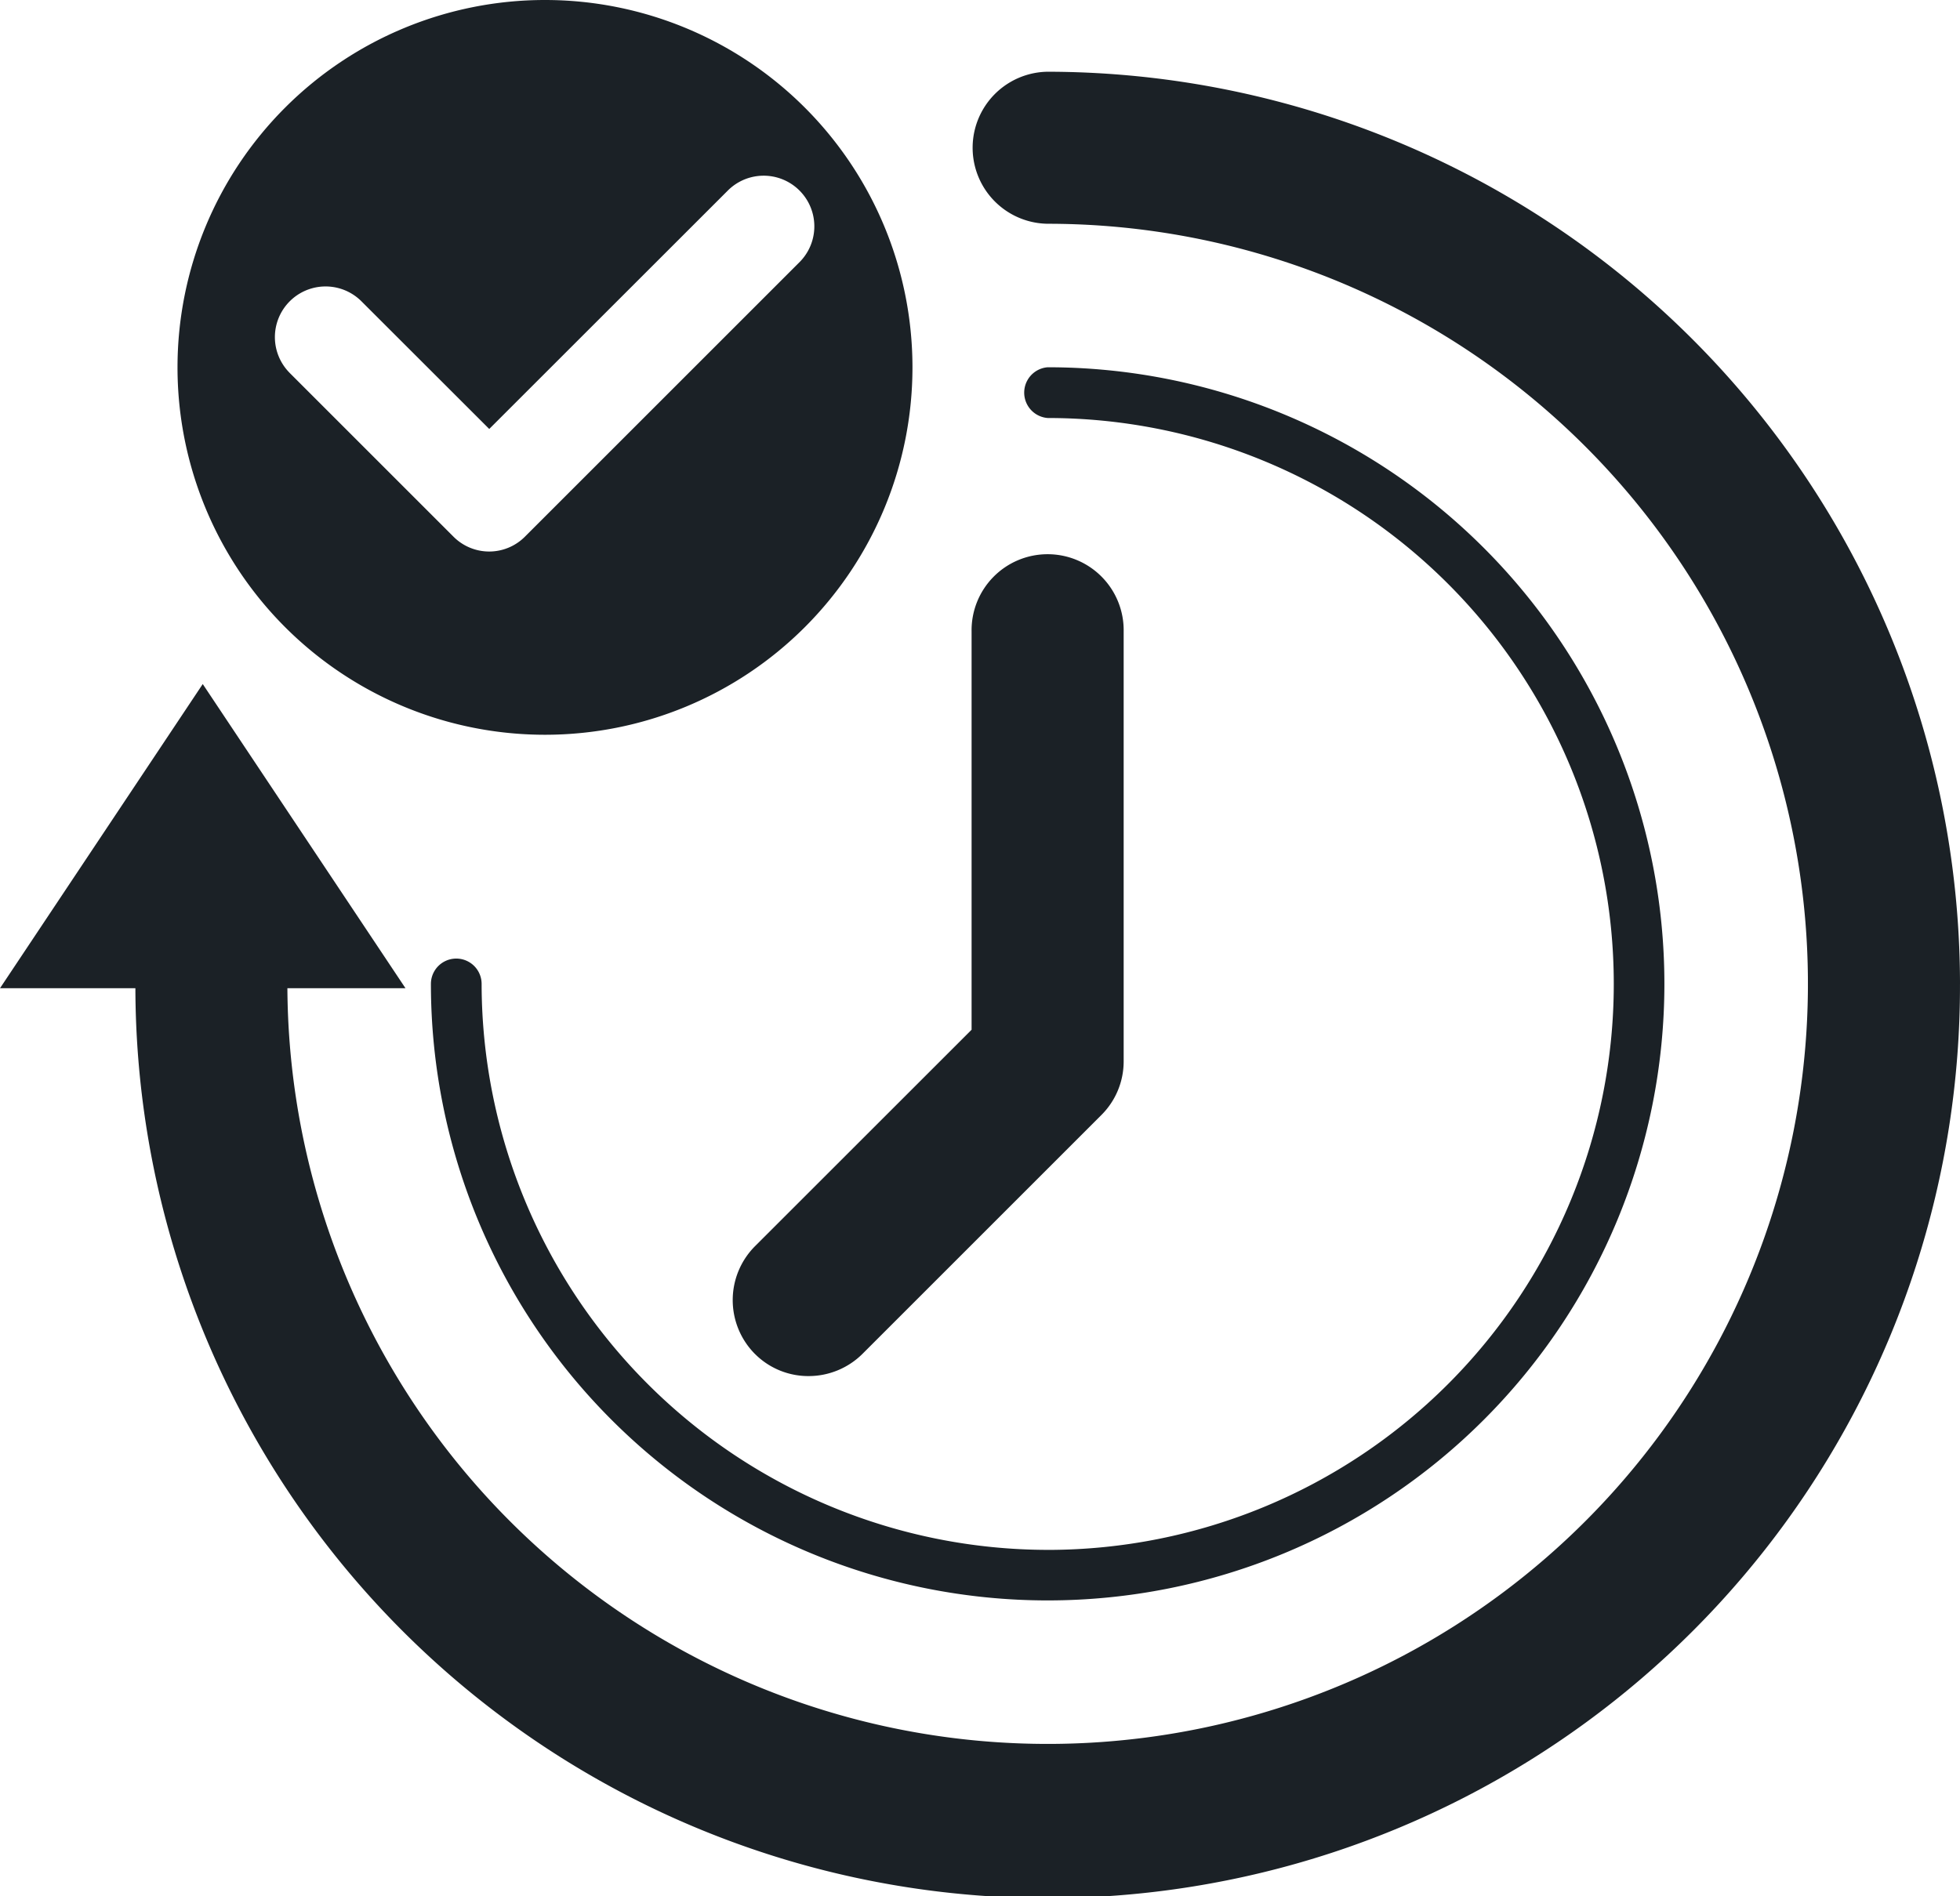
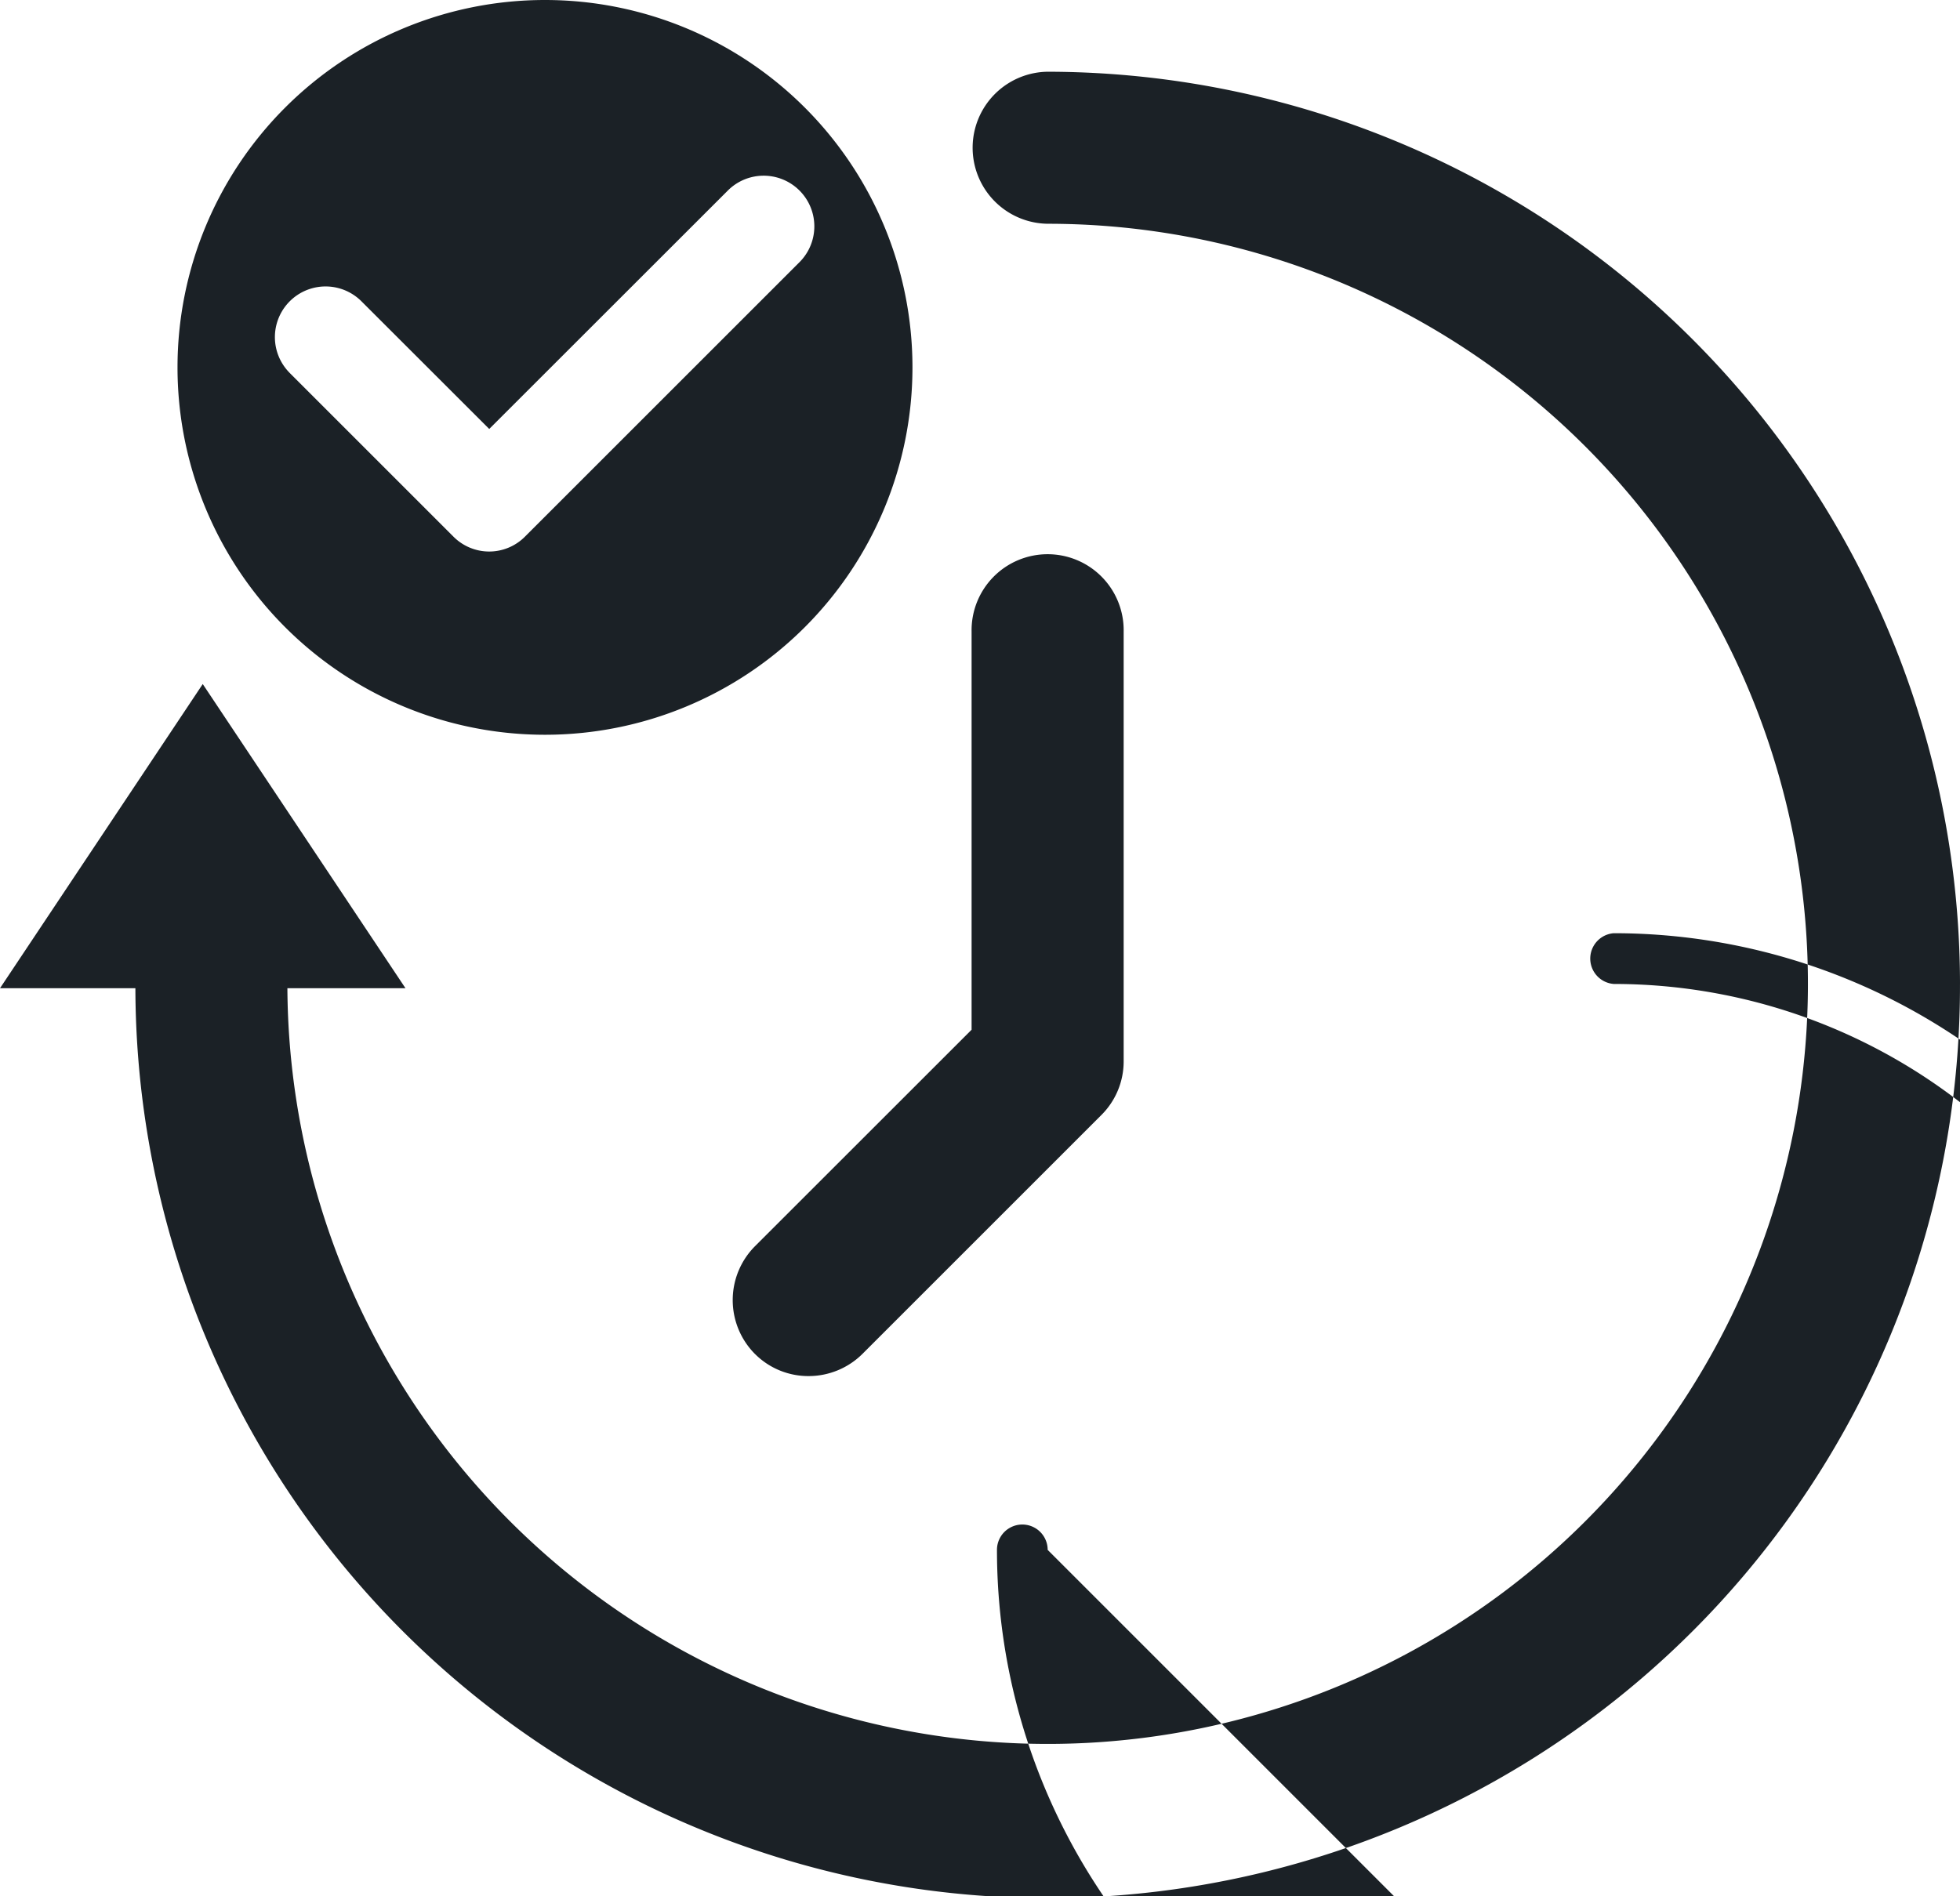
<svg xmlns="http://www.w3.org/2000/svg" width="115.495" height="111.762" viewBox="0 0 115.495 111.762">
-   <path id="icono_ahorro_plazos" d="M70.029,578.544l9.668,9.668a2.97,2.97,0,0,0,4.223,0l16.2-16.2a2.986,2.986,0,0,0-4.223-4.222l-14.086,14.08-7.555-7.549a2.987,2.987,0,0,0-4.223,4.225Zm-6.587-.306a21.654,21.654,0,1,1,21.653,21.656A21.653,21.653,0,0,1,63.442,578.239Zm34.023,58.148a4.441,4.441,0,0,0,3.169,1.308,4.5,4.5,0,0,0,3.169-1.308l14.08-14.08a4.458,4.458,0,0,0,1.312-3.169V593.8a4.481,4.481,0,1,0-8.961,0V617.28L97.468,630.042A4.5,4.5,0,0,0,97.465,636.387Zm17.252,11.552A33.4,33.4,0,0,1,81.362,614.58a1.494,1.494,0,0,0-2.988,0,36.342,36.342,0,1,0,36.344-36.347,1.5,1.5,0,0,0,0,2.991,33.357,33.357,0,0,1,0,66.715Zm53.759-33.359a53.758,53.758,0,0,1-107.516.255H52.982l11.947-17.929,11.947,17.929H69.917a44.8,44.8,0,1,0,44.792-45.059,4.481,4.481,0,0,1,0-8.961A53.828,53.828,0,0,1,168.477,614.58Z" transform="translate(-52.982 -556.586)" fill="#1b2126" />
+   <path id="icono_ahorro_plazos" d="M70.029,578.544l9.668,9.668a2.97,2.97,0,0,0,4.223,0l16.2-16.2a2.986,2.986,0,0,0-4.223-4.222l-14.086,14.08-7.555-7.549a2.987,2.987,0,0,0-4.223,4.225Zm-6.587-.306a21.654,21.654,0,1,1,21.653,21.656A21.653,21.653,0,0,1,63.442,578.239Zm34.023,58.148a4.441,4.441,0,0,0,3.169,1.308,4.5,4.5,0,0,0,3.169-1.308l14.08-14.08a4.458,4.458,0,0,0,1.312-3.169V593.8a4.481,4.481,0,1,0-8.961,0V617.28L97.468,630.042A4.5,4.5,0,0,0,97.465,636.387Zm17.252,11.552a1.494,1.494,0,0,0-2.988,0,36.342,36.342,0,1,0,36.344-36.347,1.5,1.5,0,0,0,0,2.991,33.357,33.357,0,0,1,0,66.715Zm53.759-33.359a53.758,53.758,0,0,1-107.516.255H52.982l11.947-17.929,11.947,17.929H69.917a44.8,44.8,0,1,0,44.792-45.059,4.481,4.481,0,0,1,0-8.961A53.828,53.828,0,0,1,168.477,614.58Z" transform="translate(-52.982 -556.586)" fill="#1b2126" />
</svg>